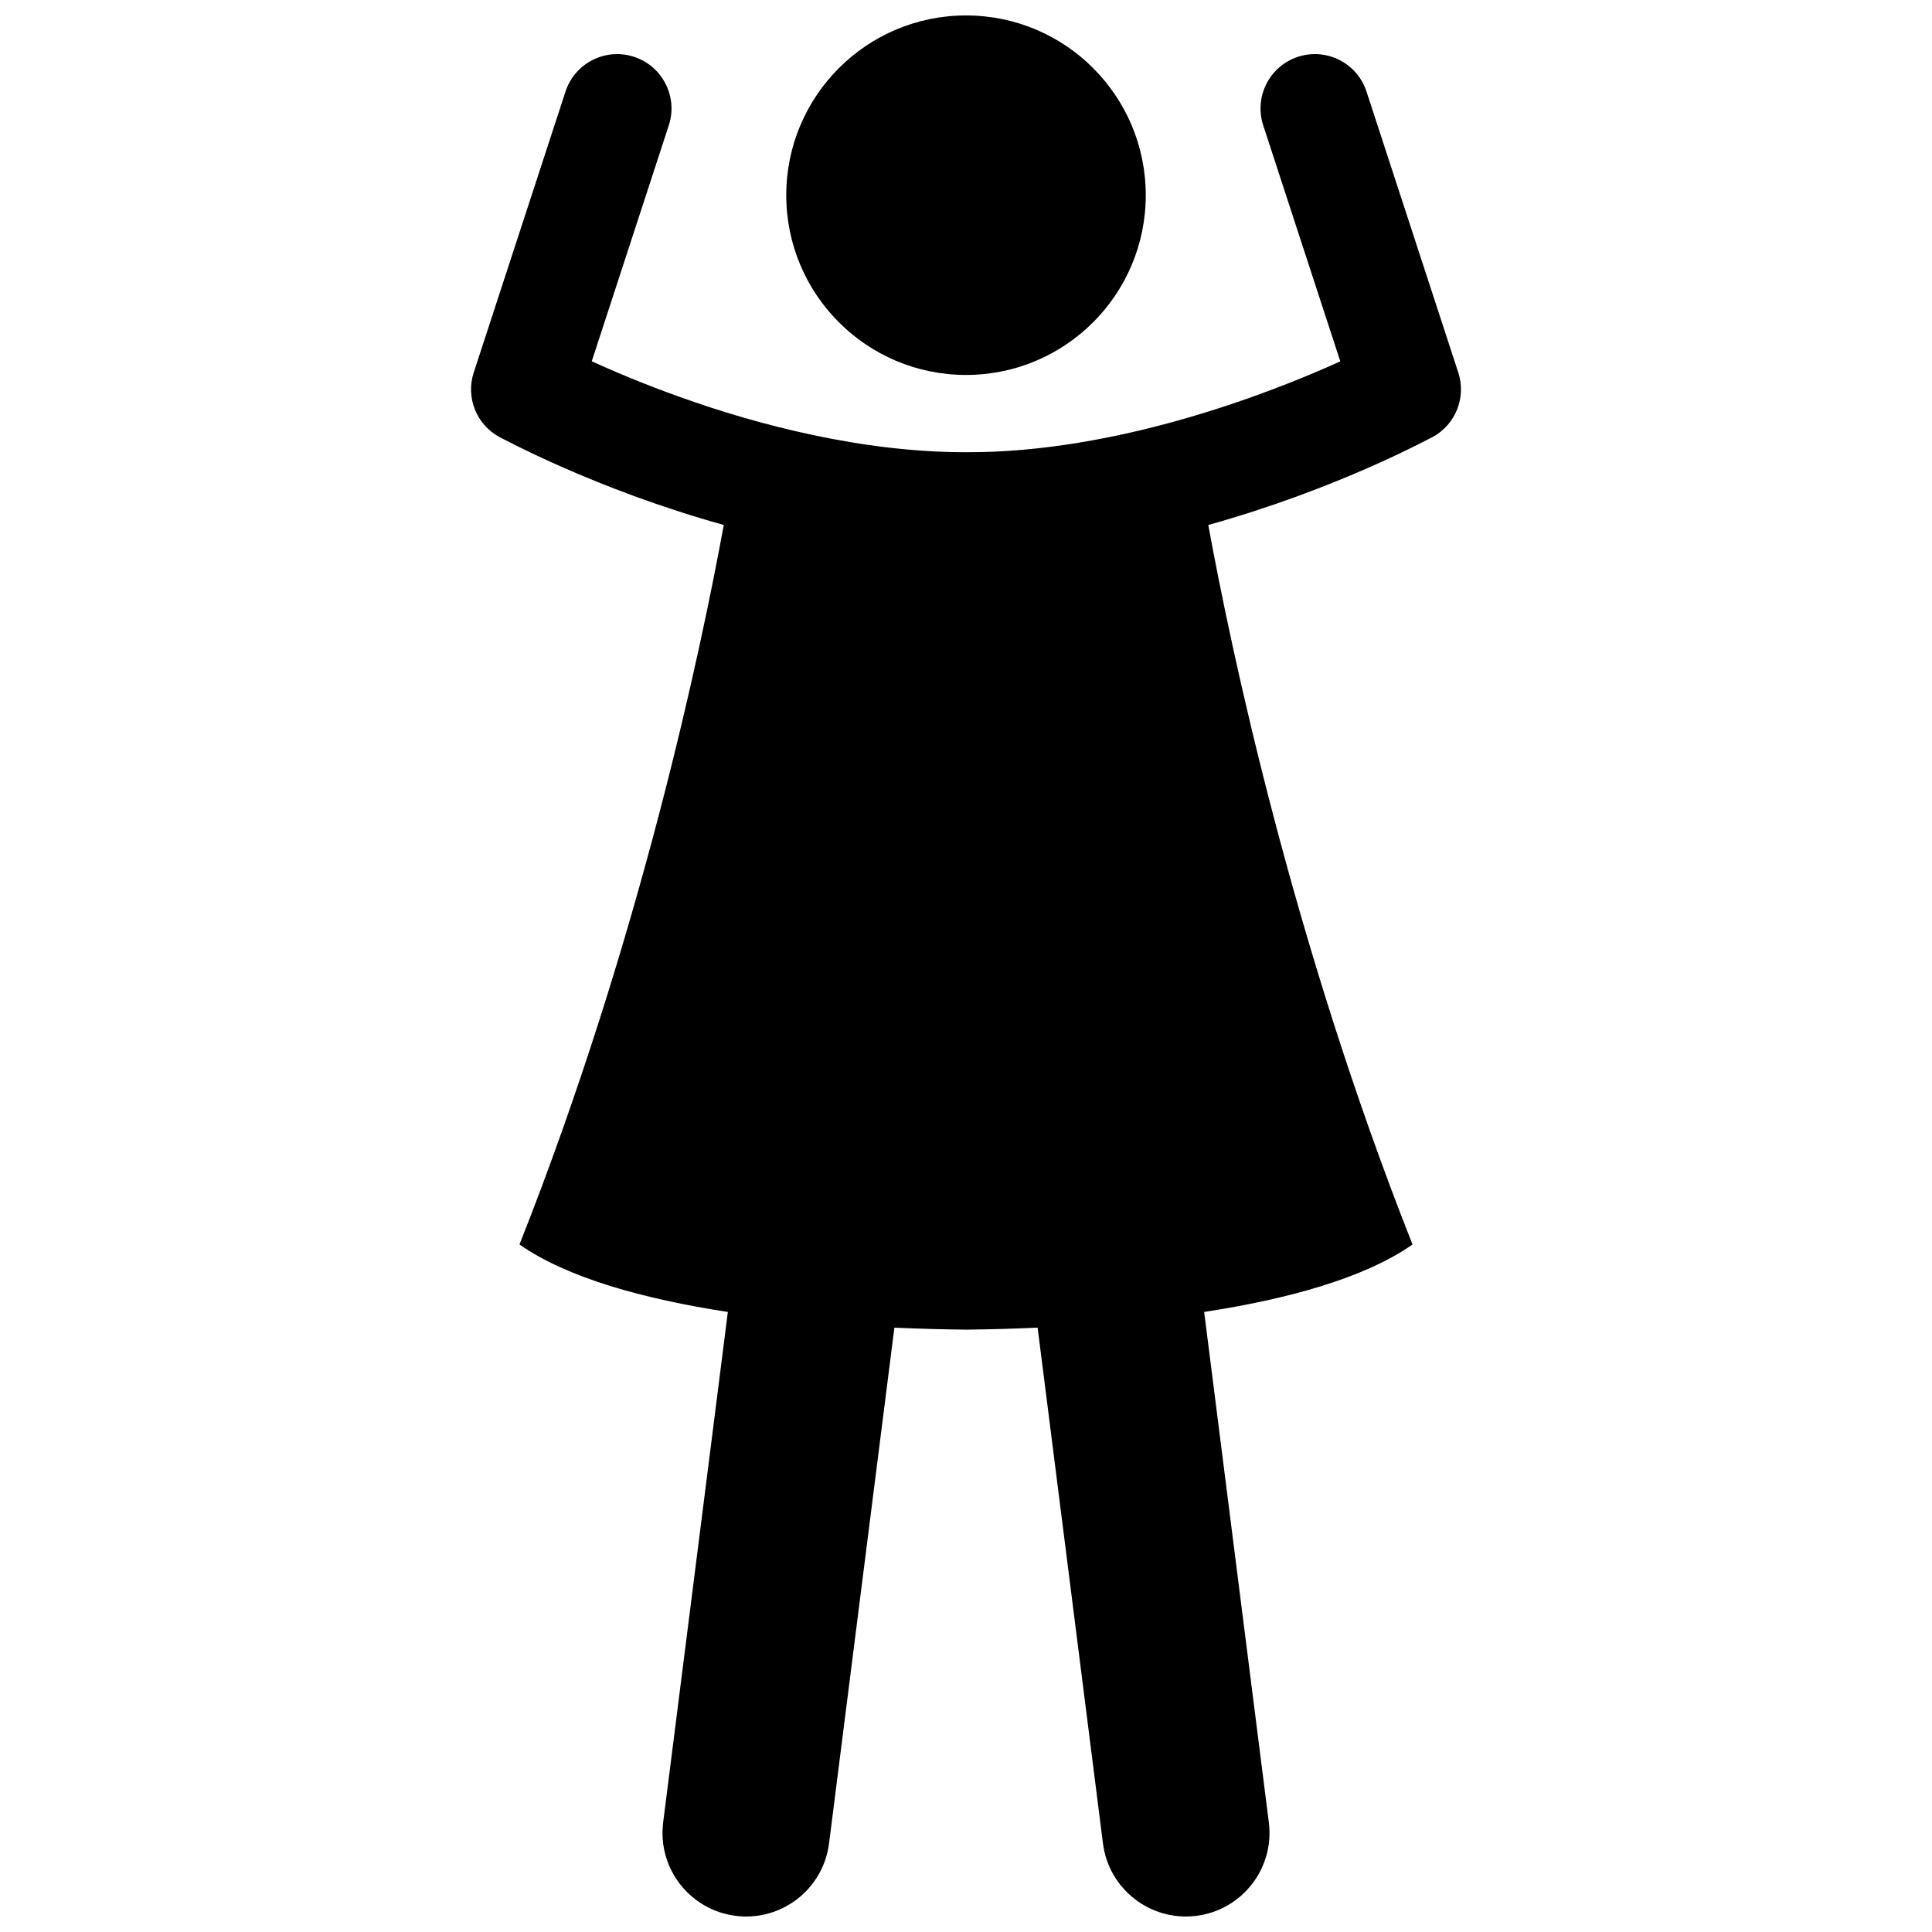
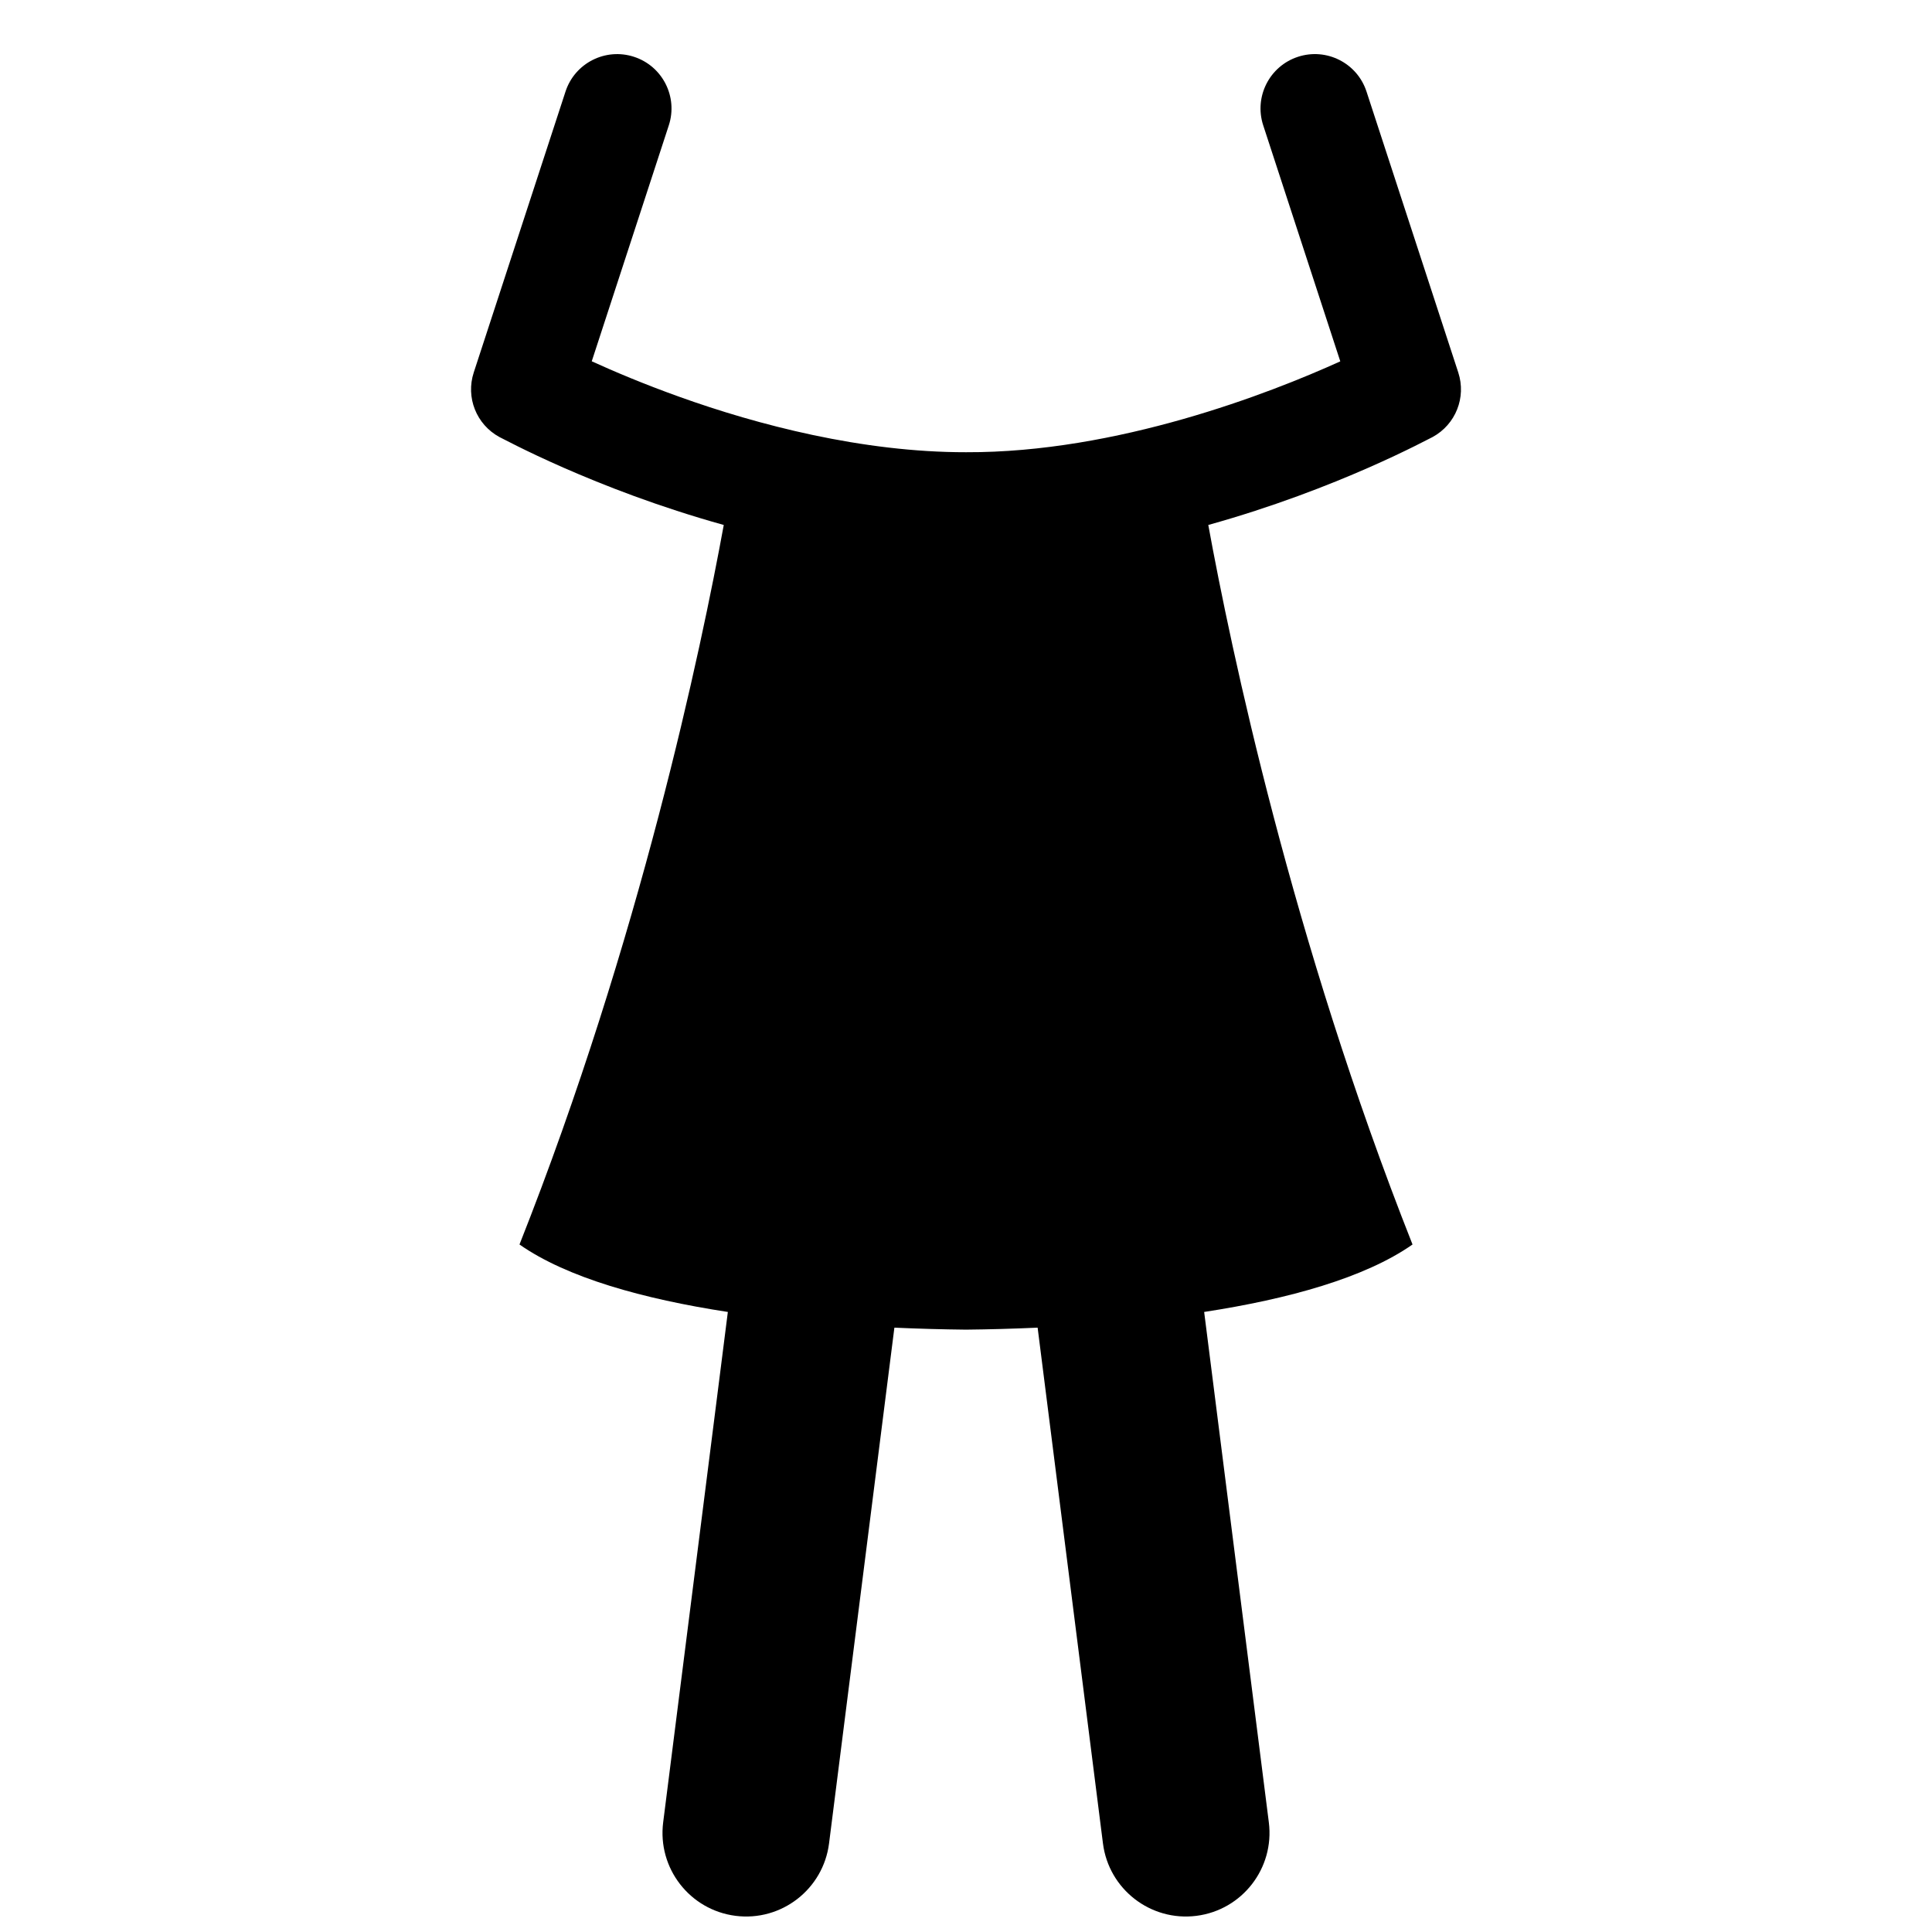
<svg xmlns="http://www.w3.org/2000/svg" width="800px" height="800px" version="1.1" viewBox="144 144 512 512">
  <defs>
    <clipPath id="b">
      <path d="m268 158h264v493.9h-264z" />
    </clipPath>
    <clipPath id="a">
-       <path d="m352 148.09h96v95.906h-96z" />
-     </clipPath>
+       </clipPath>
  </defs>
  <g>
    <g clip-path="url(#b)">
      <path d="m506.14 168.27c-2.465-7.559-10.598-11.688-18.156-9.219-7.562 2.465-11.688 10.602-9.219 18.168v-0.004l20.426 62.547c-18.684 8.48-59.172 24.242-99.188 24.082-27.465 0.031-55.281-7.258-75.988-14.695-9.41-3.367-17.367-6.746-23.195-9.402l20.422-62.531c2.469-7.559-1.66-15.695-9.223-18.16-7.559-2.469-15.691 1.656-18.156 9.219l-24.312 74.43c-2.16 6.609 0.68 13.773 6.785 17.105 0.684 0.254 24.969 13.711 59.469 23.312-5.945 32.535-22.152 109.9-54.133 190.68 12.602 8.824 32.824 14.445 55.215 17.879l-17.141 135.27c-1.535 12.141 7.055 23.23 19.195 24.766 12.141 1.539 23.23-7.055 24.766-19.195l17.316-136.68c6.469 0.289 12.84 0.465 18.98 0.527 6.141-0.062 12.508-0.238 18.98-0.527l17.312 136.68c1.535 12.141 12.629 20.734 24.766 19.195 12.141-1.535 20.73-12.621 19.195-24.766l-17.141-135.27c22.395-3.438 42.613-9.059 55.219-17.879-31.973-80.785-48.184-158.15-54.125-190.68 34.488-9.602 58.773-23.055 59.461-23.312 6.102-3.336 8.945-10.496 6.785-17.105z" />
    </g>
    <g clip-path="url(#a)">
-       <path d="m447.64 195.73c0 26.309-21.328 47.637-47.637 47.637s-47.637-21.328-47.637-47.637c0-26.309 21.328-47.637 47.637-47.637s47.637 21.328 47.637 47.637" />
-     </g>
+       </g>
  </g>
</svg>